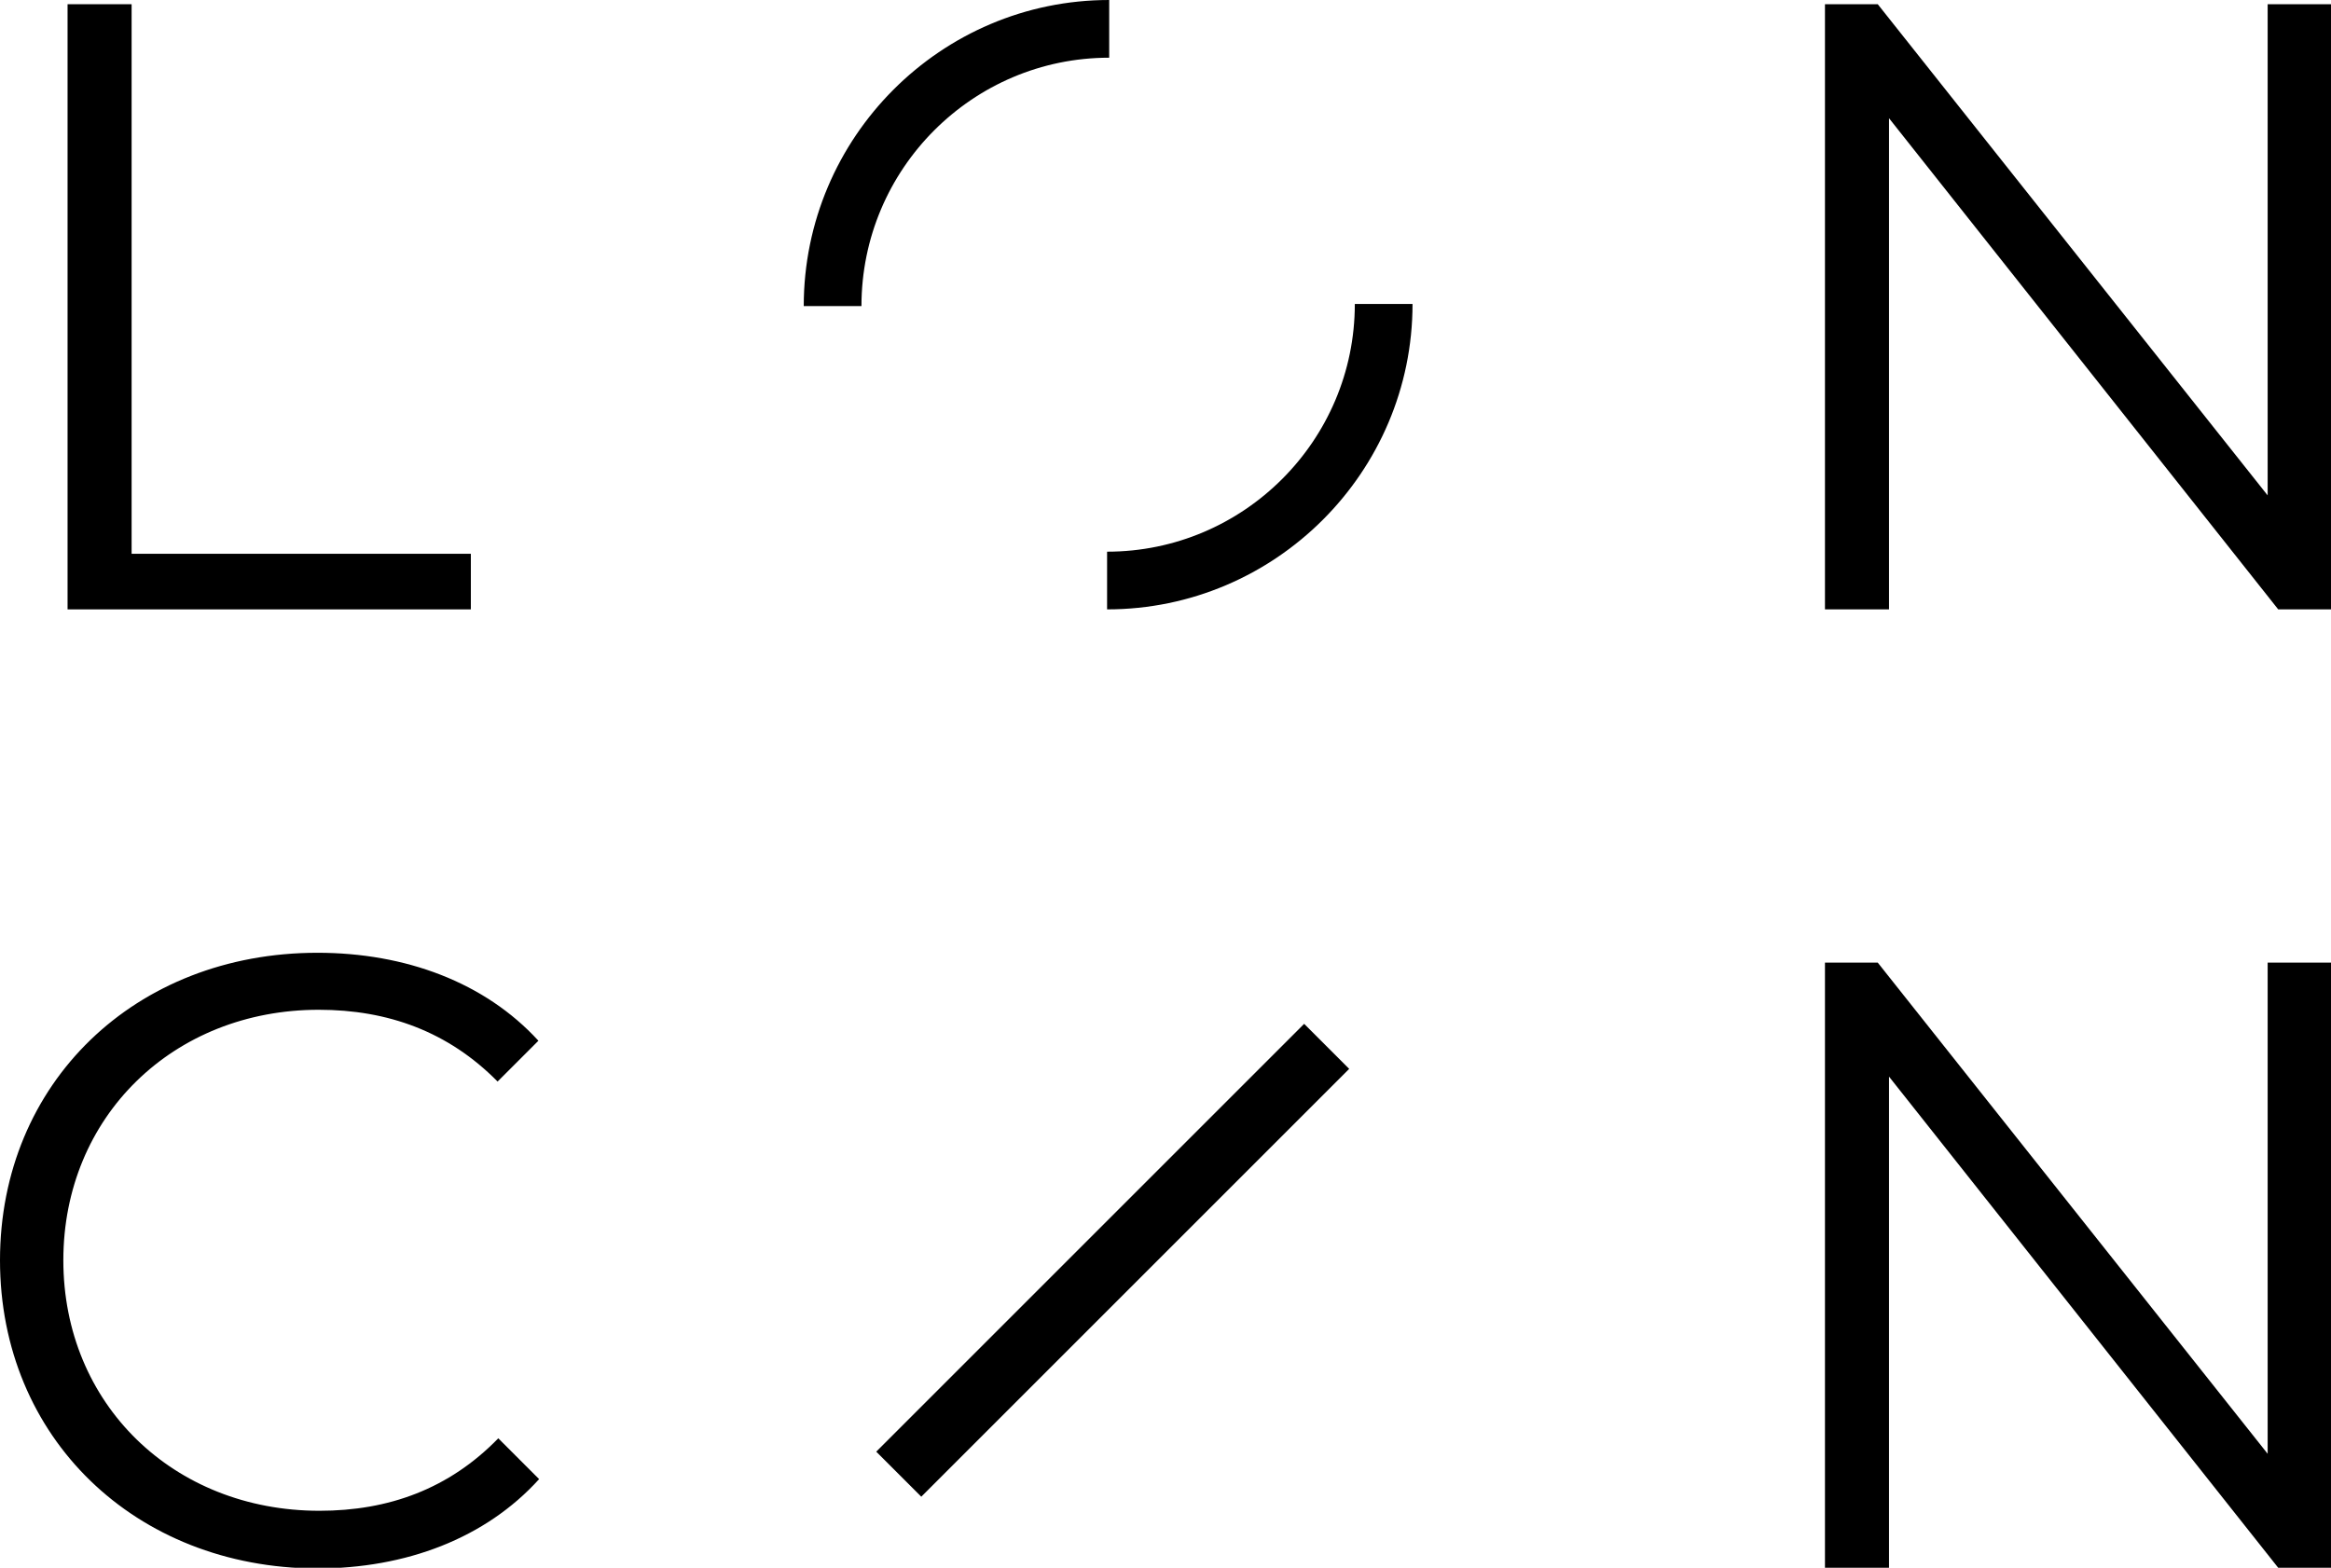
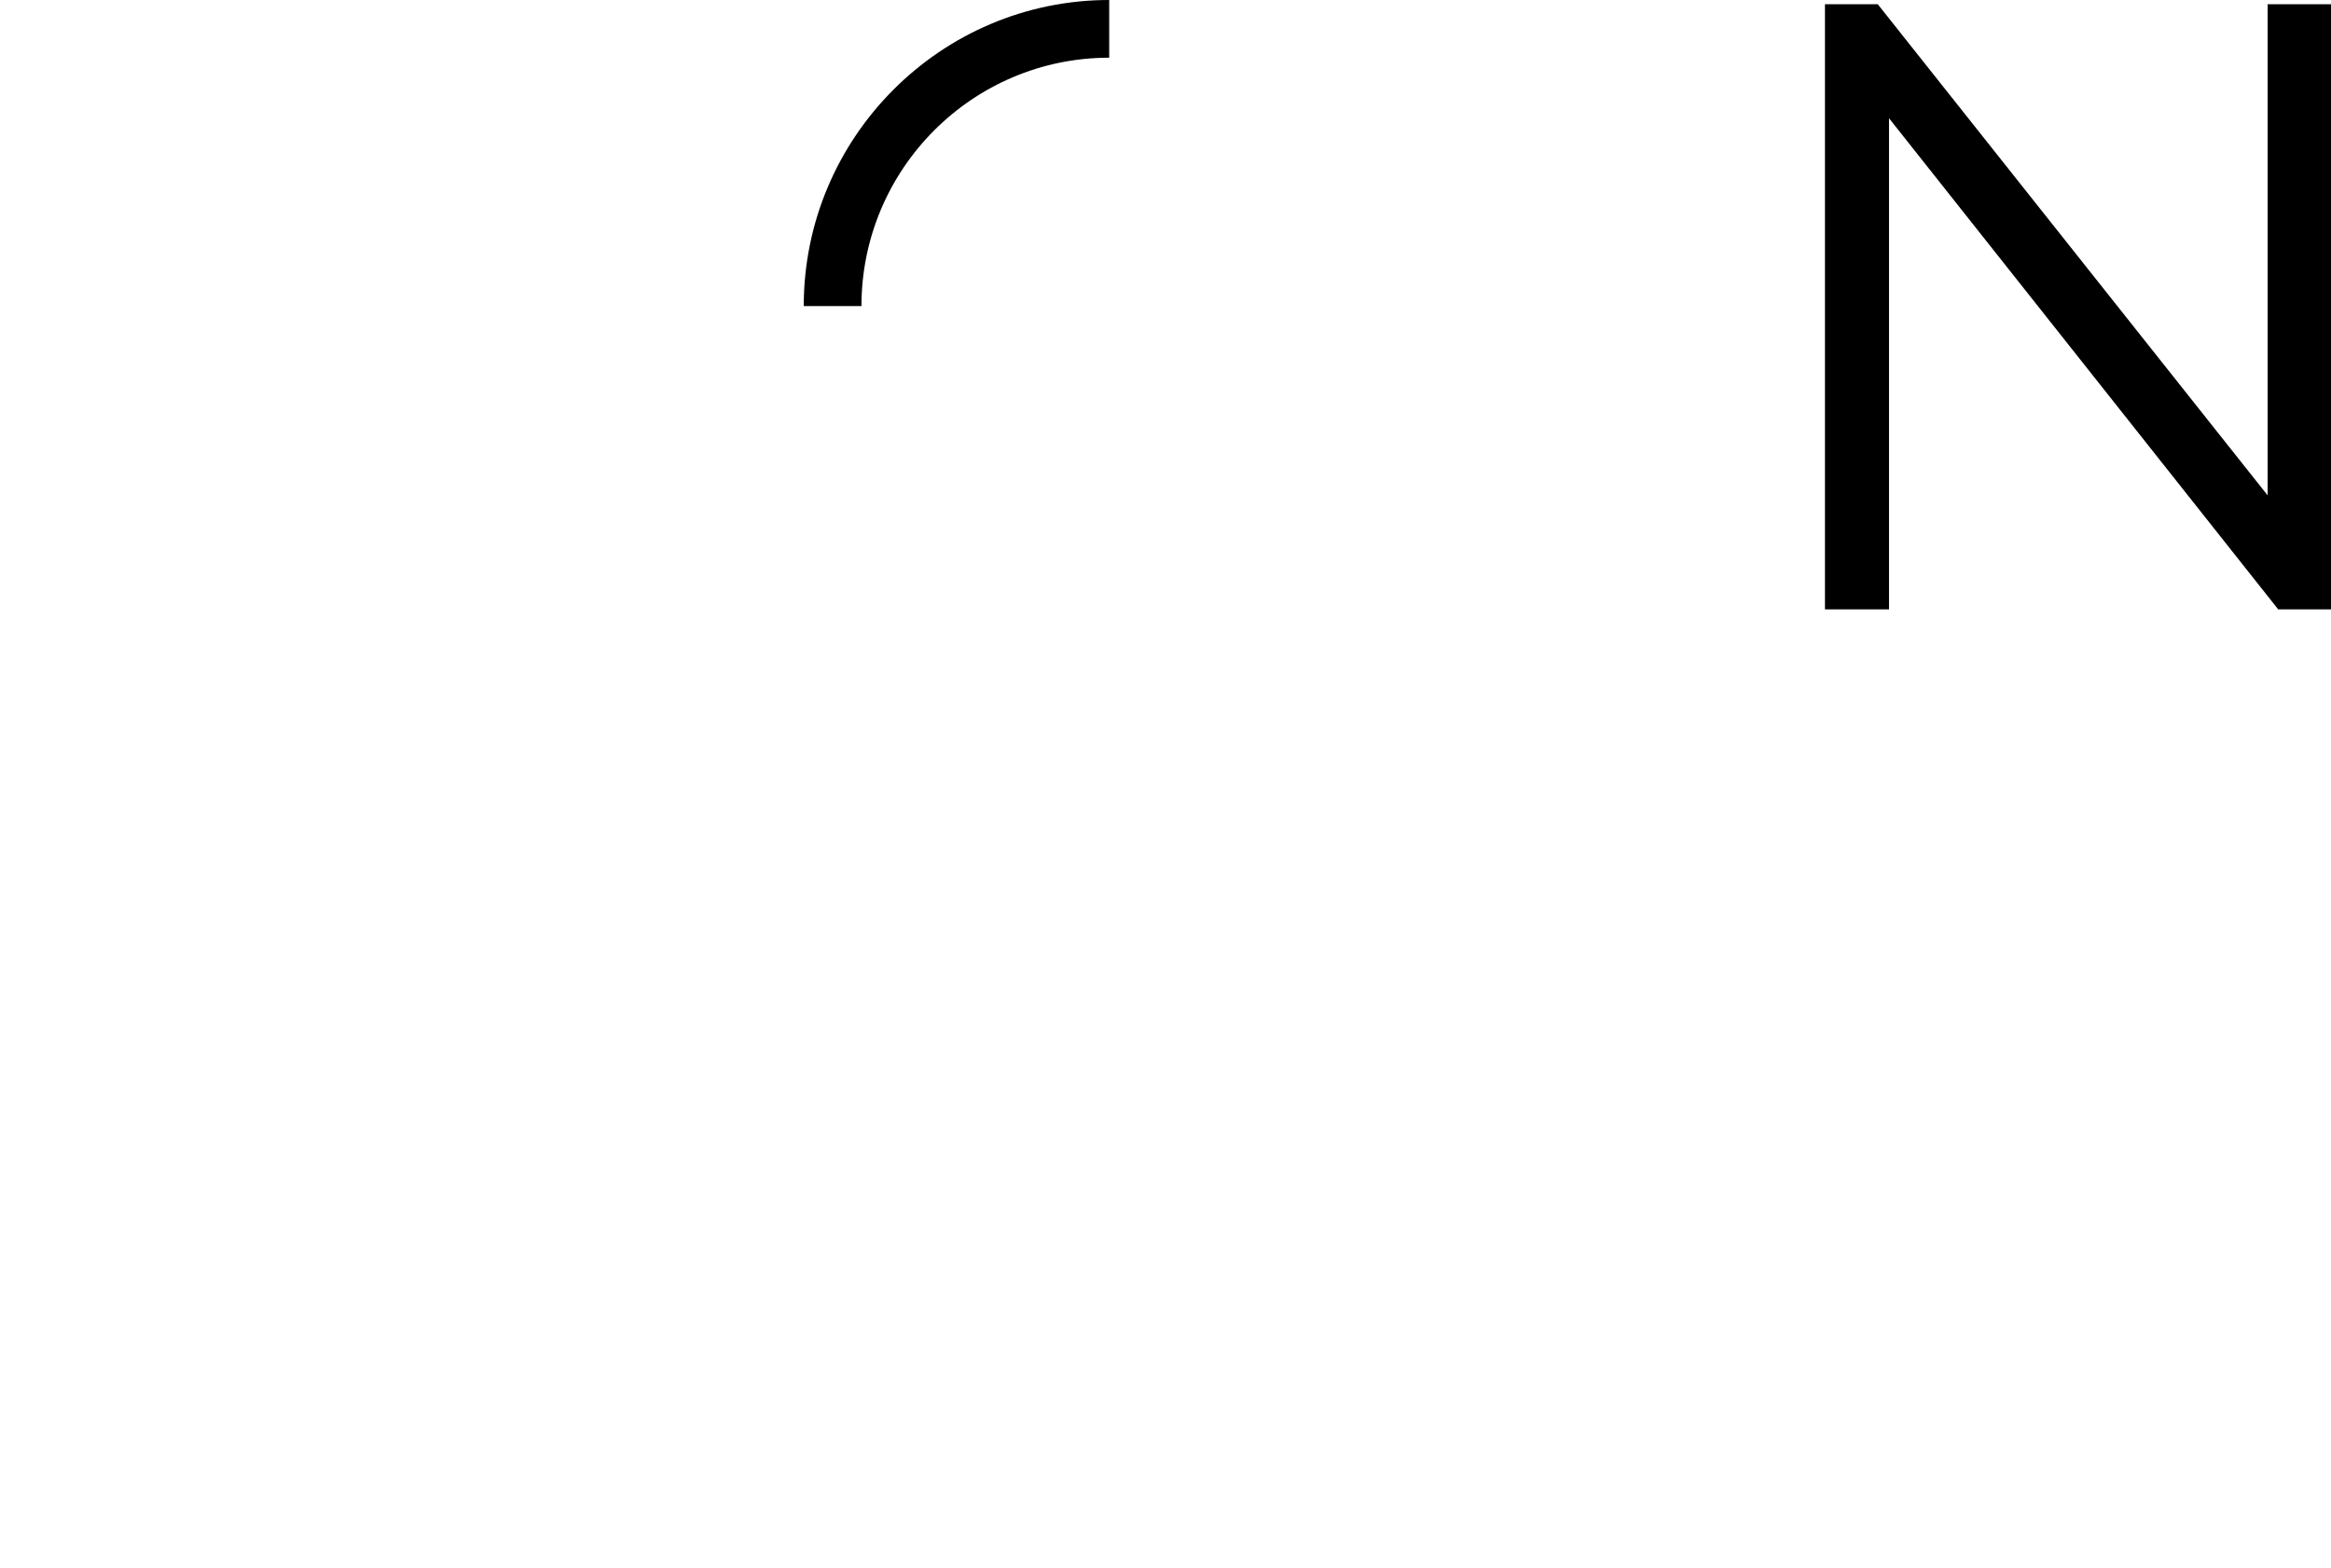
<svg xmlns="http://www.w3.org/2000/svg" version="1.1" id="Layer_1" x="0px" y="0px" viewBox="0 0 331.2 222.8" style="enable-background:new 0 0 331.2 222.8;" xml:space="preserve">
  <style type="text/css">
	.st0{fill:#FFFFFF;}
	.st1{fill:#ACA398;}
</style>
  <g>
    <g>
-       <path d="M9.6,0.6h9.1v78.1h48.2v7.9H9.6V0.6z" />
-     </g>
+       </g>
  </g>
  <g>
    <g>
      <path d="M331.2,0.6v86h-7.5l-55.3-69.8v69.8h-9.1v-86h7.5l55.4,69.8V0.6H331.2z" />
    </g>
  </g>
  <g>
    <g>
-       <path d="M185.3,145.5l6.4,6.4l-60.8,60.8l-6.4-6.4L185.3,145.5z" />
-     </g>
+       </g>
  </g>
  <g>
    <g>
-       <path d="M0,179.1c0-25.2,19.2-43.7,45.1-43.7c12.5,0,23.8,4.2,31.4,12.5l-5.8,5.8c-7-7.1-15.6-10.2-25.4-10.2    C24.6,143.5,9,158.7,9,179.1c0,20.4,15.6,35.6,36.4,35.6c9.8,0,18.4-3.1,25.4-10.3l5.8,5.8c-7.6,8.4-18.9,12.7-31.6,12.7    C19.2,222.8,0,204.3,0,179.1z" />
-     </g>
+       </g>
  </g>
  <g>
    <g>
-       <path d="M331.2,136.8v86h-7.5L268.4,153v69.8h-9.1v-86h7.5l55.4,69.8v-69.8H331.2z" />
-     </g>
+       </g>
  </g>
  <g>
    <g>
      <path d="M122.4,43.5h-8.2c0-24,19.5-43.5,43.4-43.5v8.2C138.2,8.2,122.4,24,122.4,43.5z" />
    </g>
    <g>
-       <path d="M157.3,86.6v-8.2c19.4,0,35.2-15.8,35.2-35.2h8.2C200.7,67.1,181.2,86.6,157.3,86.6z" />
-     </g>
+       </g>
  </g>
</svg>